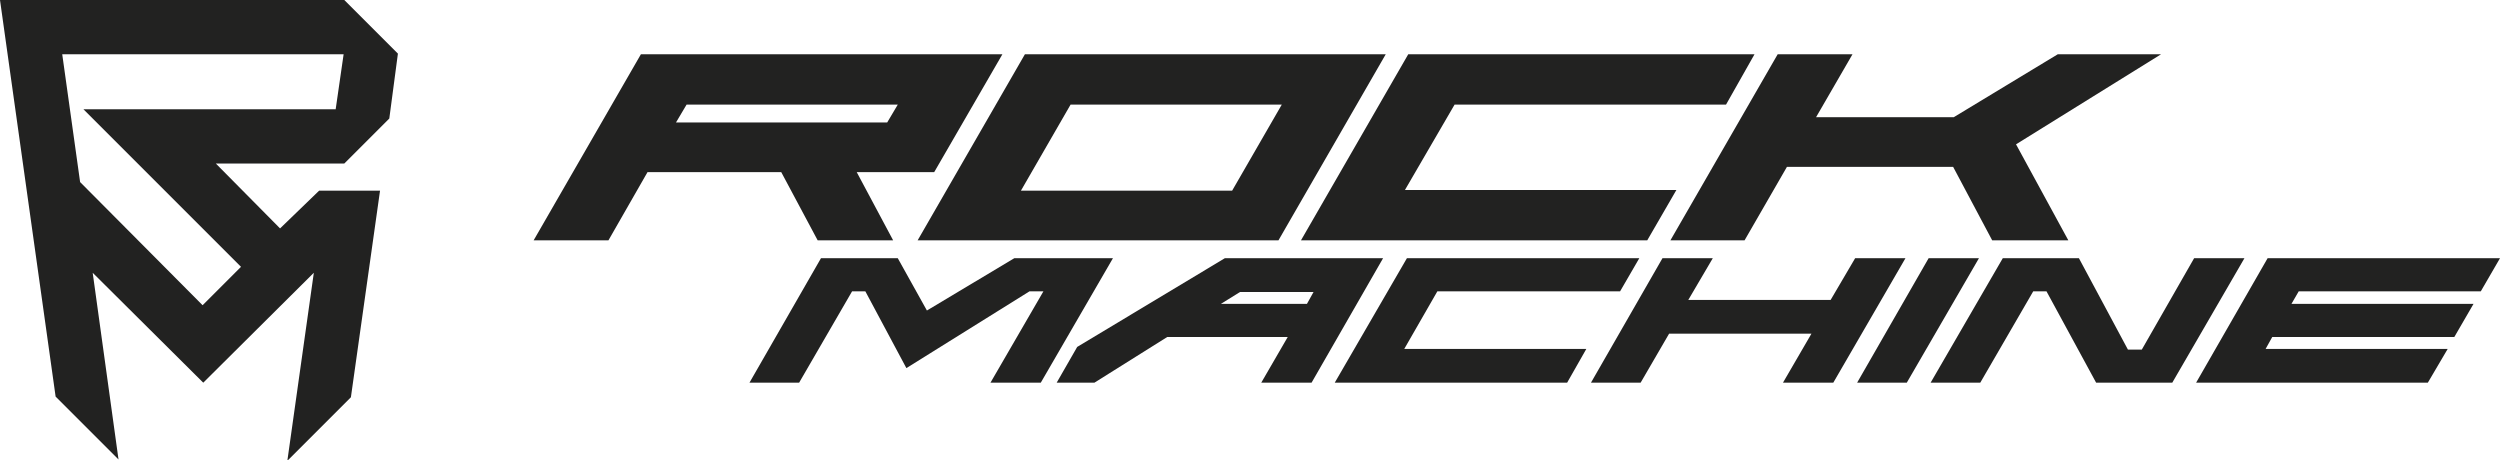
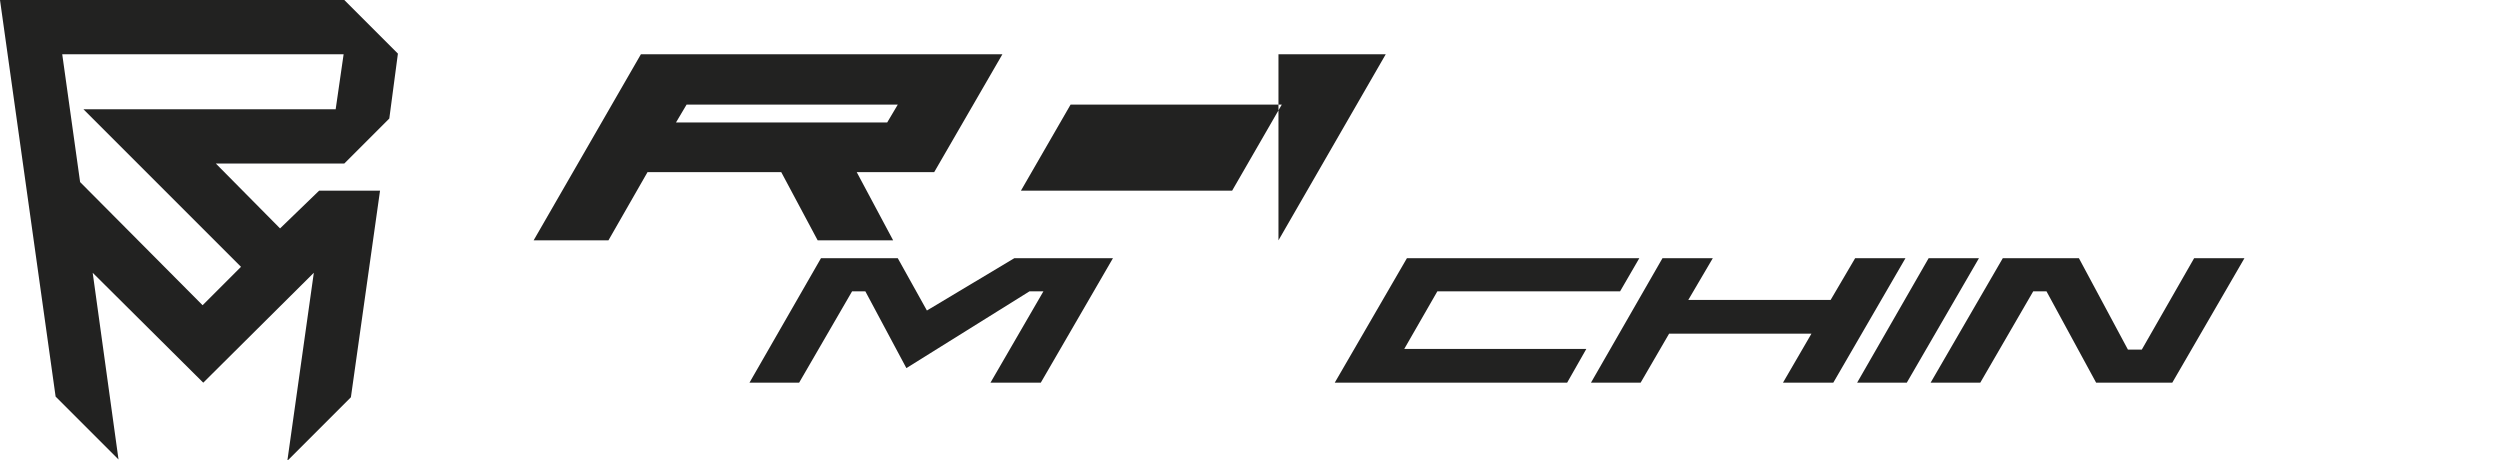
<svg xmlns="http://www.w3.org/2000/svg" version="1.1" id="Vrstva_1" x="0px" y="0px" viewBox="0 0 377.6 69.5" style="enable-background:new 0 0 377.6 69.5;" xml:space="preserve">
  <style type="text/css">
	.st0{fill:#222221;}
</style>
  <g>
    <g>
      <path class="st0" d="M42.3,34.5l-9.7-9.8H52l6.8-6.8l1.3-9.8L52,0H0l8.4,59.9l9.5,9.5L14,41.2l16.7,16.6l16.7-16.6l-4,28.4    l9.6-9.6l4.4-31.2l-9.2,0L42.3,34.5z M30.6,46.1L12.1,27.5L9.4,8.2h42.5l-1.2,8.3H12.6l23.8,23.8L30.6,46.1z" />
    </g>
    <g>
-       <path class="st0" d="M193.1,36.3l16.2-28.1h-54.5l-16.2,28.1H193.1z M161.7,15.8h31.9l-7.5,13h-31.9L161.7,15.8z" />
-       <polygon class="st0" points="248.8,36.3 253.2,28.7 212.2,28.7 219.7,15.8 260.7,15.8 265,8.2 212.7,8.2 196.5,36.3   " />
+       <path class="st0" d="M193.1,36.3l16.2-28.1h-54.5H193.1z M161.7,15.8h31.9l-7.5,13h-31.9L161.7,15.8z" />
      <path class="st0" d="M123.5,36.3h11.4L129.4,26l11.7,0l10.3-17.8H96.8L80.6,36.3h11.3L97.8,26H118L123.5,36.3z M103.7,15.8h31.9    l-1.6,2.7h-31.9L103.7,15.8z" />
-       <polygon class="st0" points="263.5,36.3 269.9,25.2 295,25.2 295,25.2 300.9,36.3 312.4,36.3 304.5,21.8 326.4,8.2 310.8,8.2     295.1,17.7 274.3,17.7 279.8,8.2 268.5,8.2 252.3,36.3   " />
      <polygon class="st0" points="291.3,39 280.5,57.8 288,57.8 298.9,39   " />
-       <polygon class="st0" points="374.7,44 377.6,39 342.5,39 331.7,57.8 366.7,57.8 369.7,52.7 342.2,52.7 343.2,50.9 370.7,50.9     373.6,45.9 346.1,45.9 347.2,44   " />
      <polygon class="st0" points="217.1,44 244.7,44 247.6,39 212.5,39 201.6,57.8 236.7,57.8 239.6,52.7 212.1,52.7   " />
      <polygon class="st0" points="280.2,39 276.5,45.3 255,45.3 258.7,39 251.1,39 240.3,57.8 247.8,57.8 252.1,50.4 273.6,50.4     269.3,57.8 276.9,57.8 287.8,39   " />
      <polygon class="st0" points="153.2,39 140,46.9 135.6,39 124,39 113.2,57.8 120.7,57.8 128.7,44 130.7,44 136.9,55.6 155.5,44     157.6,44 149.6,57.8 157.2,57.8 168.1,39   " />
      <polygon class="st0" points="331.4,39 323.5,52.8 321.4,52.8 314,39 302.5,39 291.6,57.8 299.1,57.8 307.1,44 309.1,44     316.6,57.8 328.1,57.8 339,39   " />
-       <path class="st0" d="M185,39l-22.3,13.4l-3.1,5.4h5.7l11-6.9h18.2l-4,6.9h7.6L208.9,39H185z M197.4,45.9h-13l2.9-1.8h11.1    L197.4,45.9z" />
    </g>
  </g>
</svg>